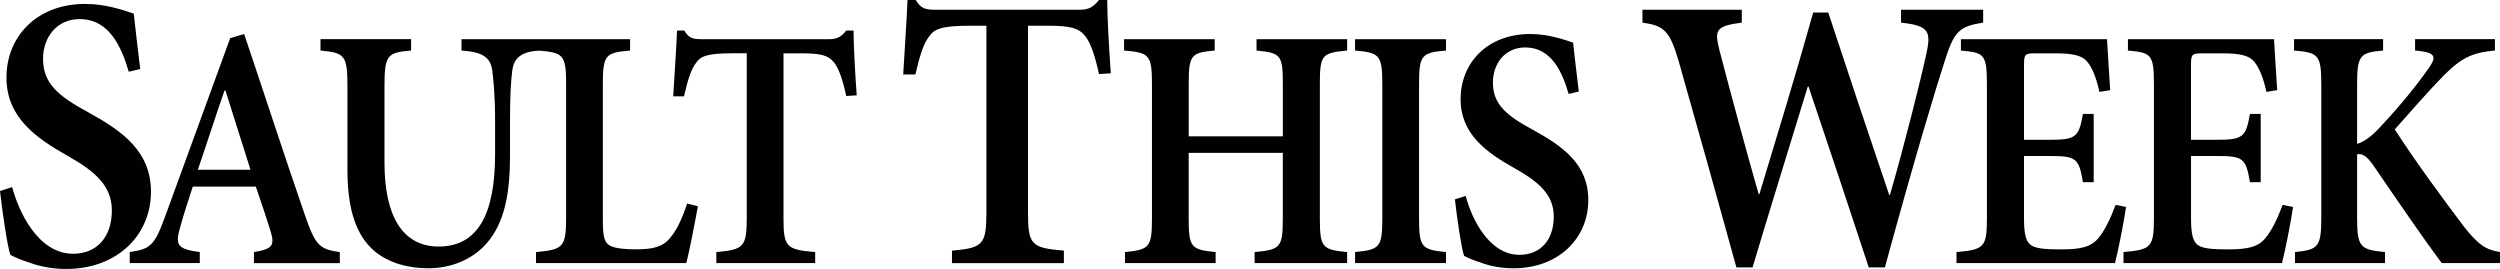
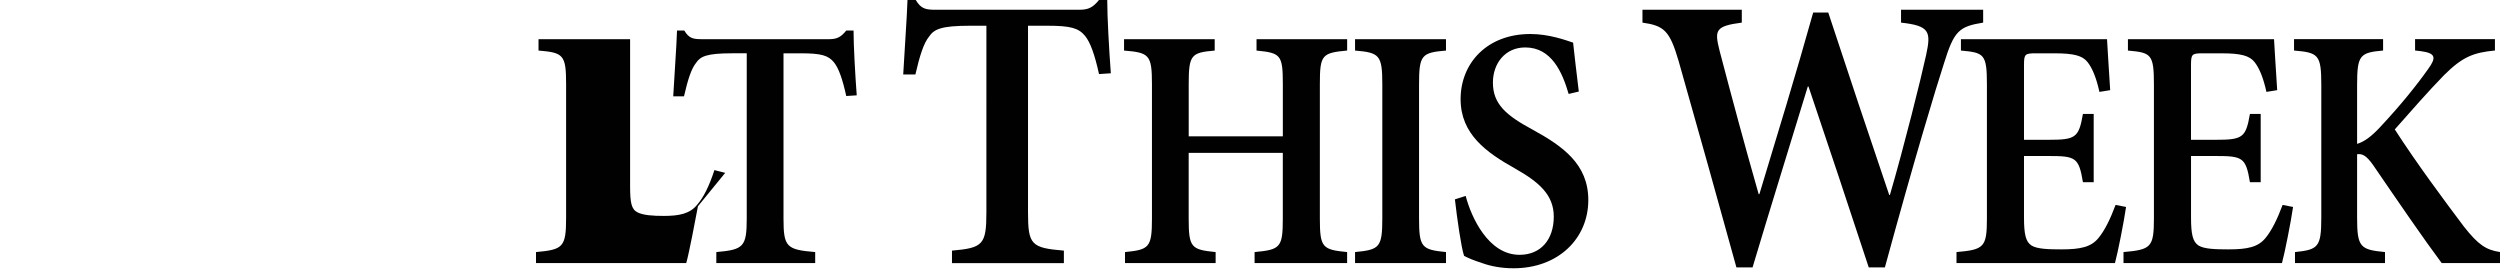
<svg xmlns="http://www.w3.org/2000/svg" class="header-logo-image logo-ssm" viewBox="0 0 863.75 92.92" aria-labelledby="ssmLogo" x="0" xml:space="preserve" y="0">
  <title id="ssmLogo">Sault This Week</title>
  <g fill="#010101">
-     <path d="M44.48 24.78C42 16.29 37.79 6.6 27.51 6.6c-7.81 0-12.64 6.19-12.64 13.74 0 8.35 5.08 12.79 15.61 18.45 11.77 6.46 21.68 13.47 21.68 27.47 0 14.95-11.65 26.66-29.24 26.66-4.71 0-8.92-.81-12.27-2.02-3.35-1.08-5.58-2.02-7.06-2.83C2.48 84.84.87 73.53 0 65.99l4.21-1.35c2.23 8.48 8.92 23.03 21.06 23.03 8.3 0 13.38-5.92 13.38-14.95 0-8.62-5.95-13.6-15.24-18.85C12.39 47.67 2.23 40.53 2.23 26.8c0-14.01 10.28-25.45 27.26-25.45 7.19 0 13.5 2.29 16.73 3.37.5 4.98 1.24 10.64 2.23 19.12l-3.97.94z" />
-     <path d="M87.74 90.9v-3.81c6.57-1.07 7.23-2.38 5.69-7.38-1.2-3.93-3.07-9.52-5.04-15.24H66.61c-1.42 4.4-2.96 8.93-4.27 13.69-1.86 6.43-1.31 7.86 6.68 8.93v3.81h-24.2v-3.81c7.12-1.07 8.54-2.14 12.26-12.38l22.45-61.53 4.82-1.43c7.01 20.71 13.91 42.13 21.02 62.61 3.61 10.47 5.04 11.78 12.04 12.74v3.81H87.74zm-9.85-59.63h-.33c-3.18 9.16-6.13 18.45-9.2 27.37h18.18l-8.65-27.37zM186.4 17.46c-6.24.36-8.87 2.5-9.42 7.02-.44 3.45-.77 8.09-.77 17.5v11.78c0 13.09-1.86 23.21-8.1 30.35-5.04 5.71-12.48 8.57-20.04 8.57-6.9 0-13.58-1.67-18.72-5.95-6.24-5.36-9.31-14.16-9.31-28.09V29.96c0-11.07-.99-11.66-9.31-12.5v-3.93h31.31v3.93c-8.21.71-9.2 1.43-9.2 12.5v26.3c0 18.33 6.24 28.92 18.72 28.92 14.02 0 19.49-12.02 19.49-31.9v-11.3c0-9.28-.55-14.04-.98-17.73-.66-4.28-3.07-6.31-10.62-6.78v-3.93h26.94v3.92z" />
-     <path d="M241.14 71.26c-.88 4.64-3.07 16.31-4.05 19.64h-51.9v-3.81c9.31-.83 10.4-1.67 10.4-11.78v-46.3c0-10.12-.99-10.83-9.53-11.54v-3.93h31.64v3.93c-8.43.71-9.42 1.43-9.42 11.54v46.78c0 5.83.44 8.09 2.63 9.16 1.97.95 5.15 1.19 8.98 1.19 5.26 0 9.09-.71 11.61-3.93 2.08-2.38 4.05-6.19 5.91-11.9l3.73.95zM292.38 33.17c-1.31-5.95-2.63-9.64-4.27-11.66-1.97-2.38-4.38-3.09-11.5-3.09h-5.91v57.01c0 9.88.98 10.83 10.95 11.66v3.81h-34.16v-3.81c9.42-.83 10.51-1.79 10.51-11.66V18.41h-4.93c-8.98 0-11.06 1.07-12.59 3.33-1.64 2.02-2.85 5.83-4.16 11.55h-3.72c.44-8.09 1.1-16.54 1.31-22.73h2.52c1.64 2.74 3.07 2.98 6.13 2.98h43.8c2.85 0 4.16-.71 6.02-2.98h2.52c0 5.12.55 15 1.1 22.38l-3.62.23zM379.71 25.59c-1.49-6.73-2.97-10.91-4.83-13.2-2.23-2.69-4.96-3.5-13.01-3.5h-6.69v64.5c0 11.18 1.11 12.25 12.39 13.2v4.31h-38.66v-4.31c10.66-.94 11.89-2.02 11.89-13.2V8.89h-5.57c-10.16 0-12.51 1.21-14.25 3.77-1.86 2.29-3.22 6.6-4.71 13.06h-4.21C312.55 16.56 313.3 7 313.54 0h2.85c1.86 3.1 3.47 3.37 6.94 3.37h49.56c3.22 0 4.71-.81 6.81-3.37h2.85c0 5.79.62 16.97 1.24 25.32l-4.08.27zM465.43 17.46c-8.65.83-9.42 1.43-9.42 11.54v46.54c0 10 .88 10.71 9.42 11.55v3.81h-31.97v-3.81c8.87-.83 9.75-1.55 9.75-11.55V52.81h-32.52v22.73c0 10 .88 10.71 9.31 11.55v3.81h-31.31v-3.81c8.32-.83 9.31-1.55 9.31-11.55V29.01c0-10.12-.99-10.83-9.64-11.54v-3.93h31.32v3.93c-8.1.71-8.98 1.43-8.98 11.54V47.1h32.52V29.01c0-10.12-.77-10.71-9.09-11.54v-3.93h31.31v3.92zM468.17 90.9v-3.81c8.43-.83 9.42-1.55 9.42-11.66v-46.3c0-10.12-.99-10.95-9.42-11.66v-3.93h31.42v3.93c-8.43.71-9.31 1.55-9.31 11.66v46.3c0 10 .88 10.83 9.31 11.66v3.81h-31.42zM541.97 32.46c-2.19-7.5-5.91-16.07-15-16.07-6.9 0-11.17 5.48-11.17 12.14 0 7.38 4.49 11.31 13.8 16.31 10.4 5.71 19.16 11.9 19.16 24.28 0 13.21-10.29 23.57-25.84 23.57-4.16 0-7.88-.71-10.84-1.79-2.96-.95-4.93-1.79-6.24-2.5-.99-2.86-2.41-12.85-3.17-19.52l3.72-1.19c1.97 7.5 7.88 20.35 18.61 20.35 7.34 0 11.83-5.24 11.83-13.21 0-7.62-5.26-12.02-13.47-16.66-9.75-5.47-18.72-11.78-18.72-23.92 0-12.38 9.09-22.5 24.09-22.5 6.35 0 11.93 2.02 14.78 2.98.44 4.4 1.09 9.4 1.97 16.9l-3.51.83z" />
+     <path d="M241.14 71.26c-.88 4.64-3.07 16.31-4.05 19.64h-51.9v-3.81c9.31-.83 10.4-1.67 10.4-11.78v-46.3c0-10.12-.99-10.83-9.53-11.54v-3.93h31.64v3.93v46.78c0 5.83.44 8.09 2.63 9.16 1.97.95 5.15 1.19 8.98 1.19 5.26 0 9.09-.71 11.61-3.93 2.08-2.38 4.05-6.19 5.91-11.9l3.73.95zM292.38 33.17c-1.31-5.95-2.63-9.64-4.27-11.66-1.97-2.38-4.38-3.09-11.5-3.09h-5.91v57.01c0 9.88.98 10.83 10.95 11.66v3.81h-34.16v-3.81c9.42-.83 10.51-1.79 10.51-11.66V18.41h-4.93c-8.98 0-11.06 1.07-12.59 3.33-1.64 2.02-2.85 5.83-4.16 11.55h-3.72c.44-8.09 1.1-16.54 1.31-22.73h2.52c1.64 2.74 3.07 2.98 6.13 2.98h43.8c2.85 0 4.16-.71 6.02-2.98h2.52c0 5.12.55 15 1.1 22.38l-3.62.23zM379.71 25.59c-1.49-6.73-2.97-10.91-4.83-13.2-2.23-2.69-4.96-3.5-13.01-3.5h-6.69v64.5c0 11.18 1.11 12.25 12.39 13.2v4.31h-38.66v-4.31c10.66-.94 11.89-2.02 11.89-13.2V8.89h-5.57c-10.16 0-12.51 1.21-14.25 3.77-1.86 2.29-3.22 6.6-4.71 13.06h-4.21C312.55 16.56 313.3 7 313.54 0h2.85c1.86 3.1 3.47 3.37 6.94 3.37h49.56c3.22 0 4.71-.81 6.81-3.37h2.85c0 5.79.62 16.97 1.24 25.32l-4.08.27zM465.43 17.46c-8.65.83-9.42 1.43-9.42 11.54v46.54c0 10 .88 10.71 9.42 11.55v3.81h-31.97v-3.81c8.87-.83 9.75-1.55 9.75-11.55V52.81h-32.52v22.73c0 10 .88 10.71 9.31 11.55v3.81h-31.31v-3.81c8.32-.83 9.31-1.55 9.31-11.55V29.01c0-10.12-.99-10.83-9.64-11.54v-3.93h31.32v3.93c-8.1.71-8.98 1.43-8.98 11.54V47.1h32.52V29.01c0-10.12-.77-10.71-9.09-11.54v-3.93h31.31v3.92zM468.17 90.9v-3.81c8.43-.83 9.42-1.55 9.42-11.66v-46.3c0-10.12-.99-10.95-9.42-11.66v-3.93h31.42v3.93c-8.43.71-9.31 1.55-9.31 11.66v46.3c0 10 .88 10.83 9.31 11.66v3.81h-31.42zM541.97 32.46c-2.19-7.5-5.91-16.07-15-16.07-6.9 0-11.17 5.48-11.17 12.14 0 7.38 4.49 11.31 13.8 16.31 10.4 5.71 19.16 11.9 19.16 24.28 0 13.21-10.29 23.57-25.84 23.57-4.16 0-7.88-.71-10.84-1.79-2.96-.95-4.93-1.79-6.24-2.5-.99-2.86-2.41-12.85-3.17-19.52l3.72-1.19c1.97 7.5 7.88 20.35 18.61 20.35 7.34 0 11.83-5.24 11.83-13.21 0-7.62-5.26-12.02-13.47-16.66-9.75-5.47-18.72-11.78-18.72-23.92 0-12.38 9.09-22.5 24.09-22.5 6.35 0 11.93 2.02 14.78 2.98.44 4.4 1.09 9.4 1.97 16.9l-3.51.83z" />
    <path d="M685.17 7.81c-8.3 1.35-10.04 2.83-13.5 14.01-2.85 8.75-10.16 32.86-20.44 70.56h-5.58c-6.81-20.74-14-42.29-20.81-62.48h-.25c-6.57 21.55-13.01 42.15-19.08 62.48h-5.58c-6.69-24.24-13.13-47.27-19.95-71.24-3.1-10.64-5.08-12.25-12.51-13.33V3.37h34.32v4.44c-9.29 1.21-9.42 2.69-7.68 9.7 4.34 16.56 8.8 33.13 13.51 49.56h.25c6.2-20.47 12.64-41.48 18.59-62.75h5.2c6.94 21.14 14 42.15 21.06 63.02h.25c4.95-16.97 10.65-39.86 12.51-48.34 1.74-8.08 1.24-10.1-8.67-11.18V3.37h28.37v4.44z" />
    <path d="M734.55 71.5c-.66 4.76-2.85 15.83-3.83 19.4h-54.75v-3.81c9.53-.83 10.51-1.67 10.51-11.66v-46.3c0-10.47-.99-10.95-8.98-11.66v-3.93h50.48c.11 2.38.66 10.71 1.09 17.61l-3.72.6c-.99-4.52-2.3-7.97-4.05-10.24-1.75-2.26-4.71-3.09-11.5-3.09h-6.35c-3.83 0-4.16.24-4.16 4.05V48.3h8.43c9.41 0 10.51-.71 11.93-8.93h3.72v23.57h-3.72c-1.42-8.57-2.52-9.04-11.93-9.04h-8.43v21.19c0 5.71.55 8.45 2.63 9.76 1.97 1.19 5.8 1.31 10.29 1.31 6.68 0 10.29-.83 12.81-3.93 2.08-2.5 4.05-6.43 5.91-11.43l3.62.7z" />
    <path d="M792.25 71.5c-.66 4.76-2.85 15.83-3.83 19.4h-54.75v-3.81c9.53-.83 10.51-1.67 10.51-11.66v-46.3c0-10.47-.99-10.95-8.98-11.66v-3.93h50.48c.11 2.38.66 10.71 1.09 17.61l-3.72.6c-.99-4.52-2.3-7.97-4.05-10.24-1.75-2.26-4.71-3.09-11.5-3.09h-6.35c-3.83 0-4.16.24-4.16 4.05V48.3h8.43c9.42 0 10.51-.71 11.93-8.93h3.72v23.57h-3.72c-1.42-8.57-2.52-9.04-11.93-9.04H757v21.19c0 5.71.55 8.45 2.63 9.76 1.97 1.19 5.8 1.31 10.29 1.31 6.68 0 10.29-.83 12.81-3.93 2.08-2.5 4.05-6.43 5.91-11.43l3.61.7zM843.61 90.9c-6.13-8.21-15.11-21.31-23.65-33.8-2.41-3.45-3.83-4.05-5.58-3.81v21.9c0 10.24 1.09 11.07 9.64 11.9v3.81h-31.1v-3.81c7.99-.83 9.09-1.67 9.09-11.9V29.36c0-10.47-.99-11.19-9.42-11.9v-3.93h30.77v3.93c-7.99.71-8.98 1.55-8.98 11.9v20.35c2.41-.71 4.93-2.5 8.1-5.95 6.9-7.38 12.37-14.16 16.42-19.88 2.85-3.93 2.74-5.48-2.41-6.19l-2.08-.24v-3.93H862v3.93c-7.23.71-11.06 2.02-17.52 8.45-5.58 5.71-11.39 12.38-17.08 18.81 7.34 11.42 16.97 24.4 23.87 33.56 5.04 6.43 7.77 8.09 12.48 8.81v3.81h-20.14z" />
  </g>
</svg>